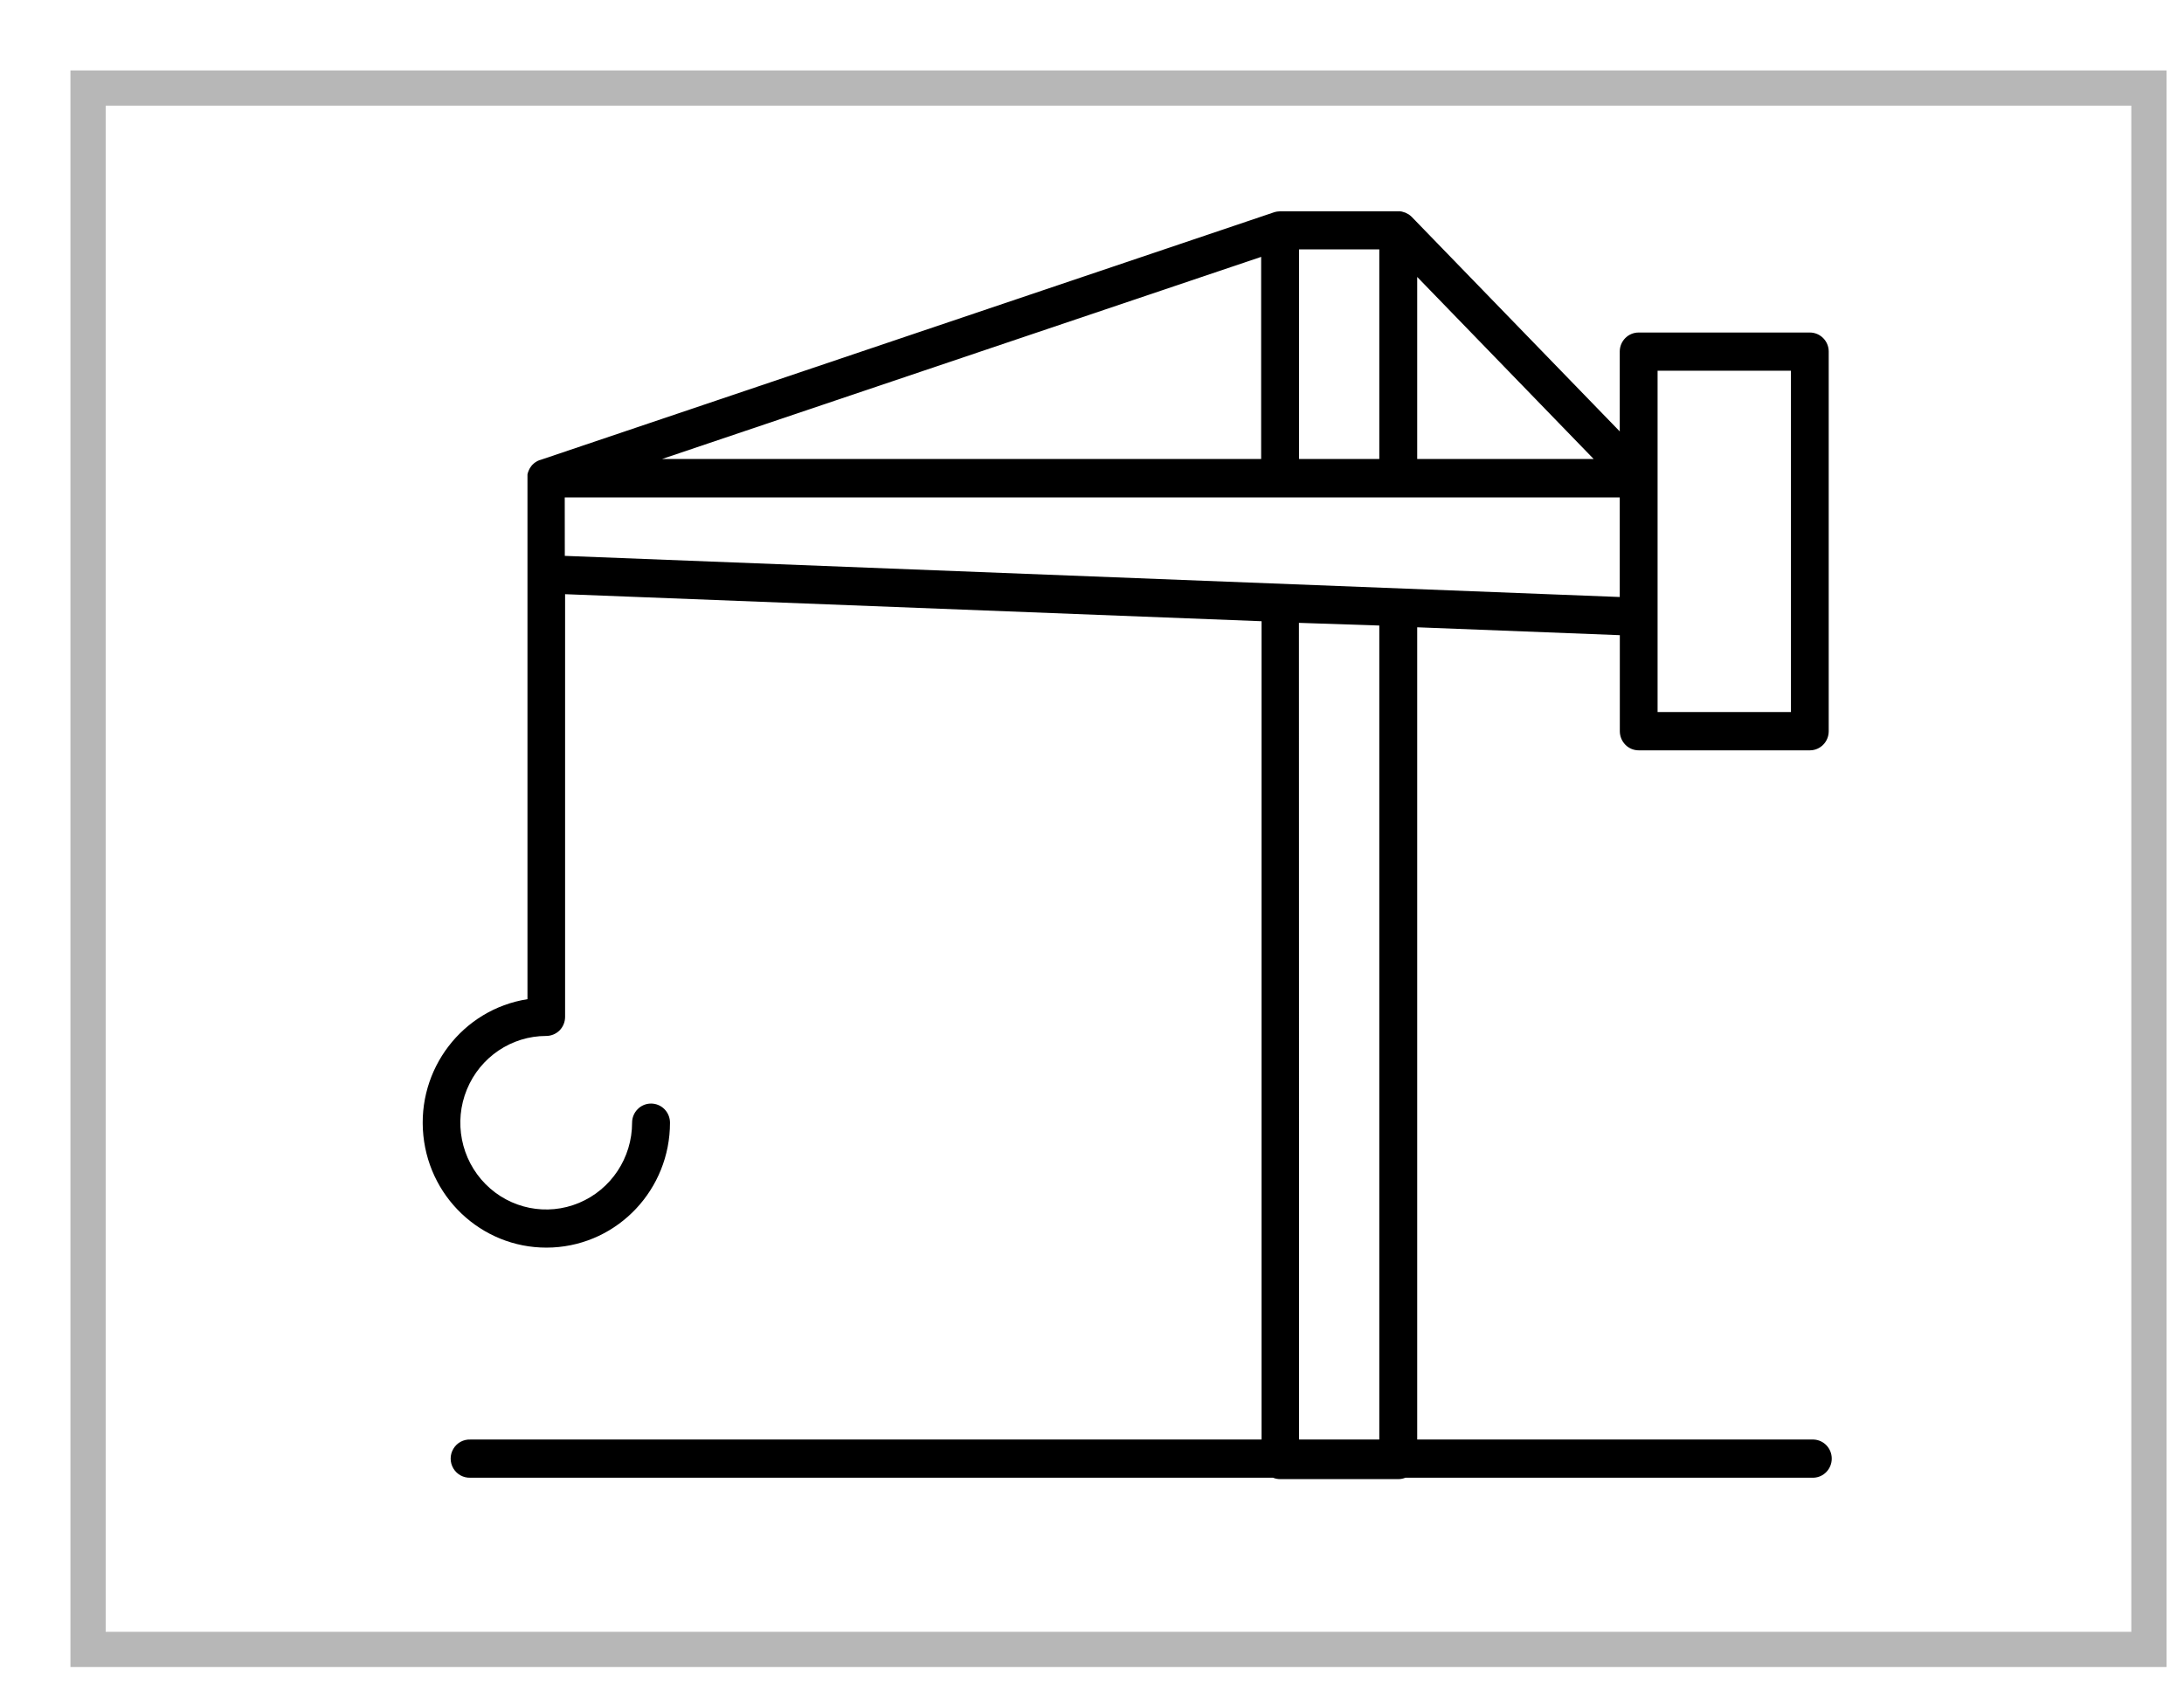
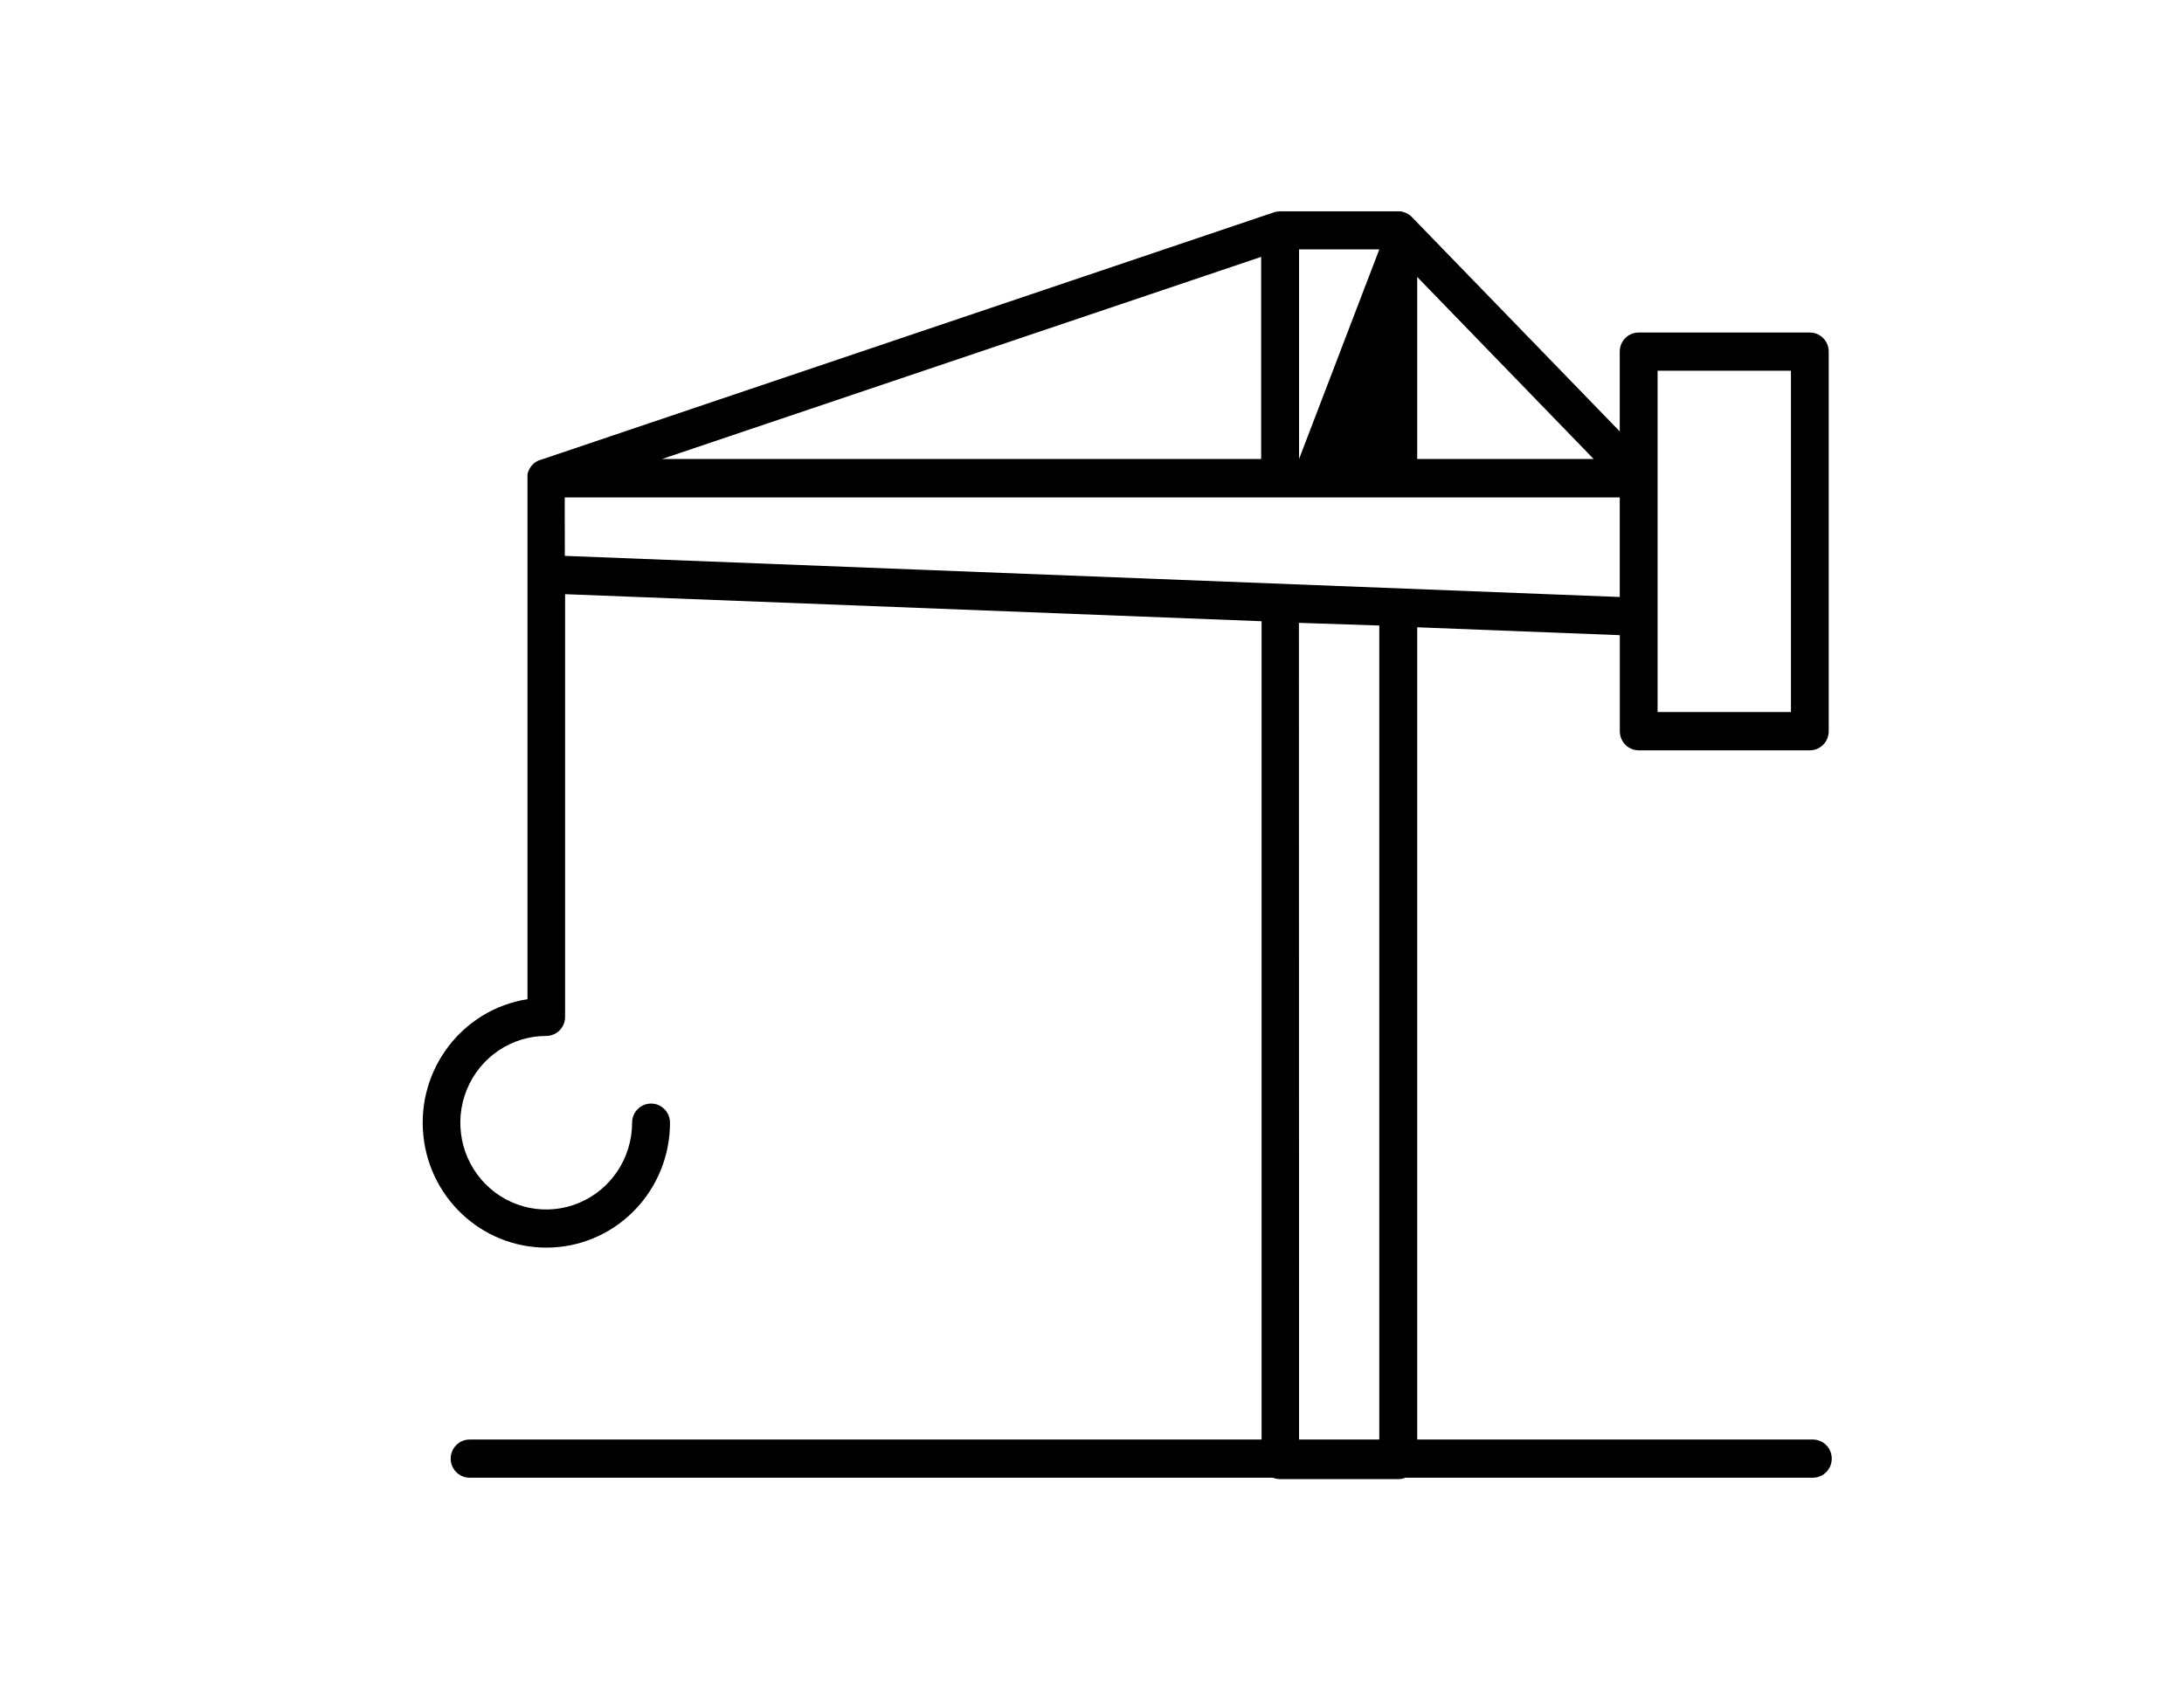
<svg xmlns="http://www.w3.org/2000/svg" version="1.1" width="31px" height="24px" viewBox="0 0 31.0 24.0">
  <defs>
    <clipPath id="i0">
-       <path d="M13.873,0 L13.899,0.004 L13.95,0.02 L13.997,0.045 L14.018,0.061 L14.039,0.08 L16.991,3.125 L16.991,1.991 C16.991,1.842 17.111,1.721 17.259,1.721 L19.689,1.721 C19.837,1.721 19.957,1.842 19.957,1.991 L19.957,7.382 C19.957,7.532 19.837,7.653 19.689,7.653 L17.26,7.653 C17.189,7.653 17.121,7.625 17.071,7.574 C17.021,7.523 16.992,7.454 16.992,7.382 L16.992,6.018 L14.116,5.906 L14.116,17.438 L19.743,17.438 C19.887,17.444 20,17.563 20,17.709 C20,17.854 19.887,17.974 19.743,17.98 L13.949,17.98 C13.917,17.993 13.882,18 13.847,18 L12.171,18 C12.136,18 12.101,17.993 12.069,17.98 L0.677,17.98 C0.578,17.984 0.485,17.933 0.435,17.848 C0.384,17.762 0.384,17.655 0.435,17.57 C0.485,17.484 0.578,17.434 0.677,17.438 L11.907,17.438 L11.907,5.82 L2.021,5.436 L2.021,11.437 C2.021,11.509 1.993,11.578 1.943,11.629 C1.893,11.679 1.824,11.708 1.753,11.708 C1.26,11.708 0.816,12.008 0.627,12.468 C0.438,12.928 0.542,13.458 0.891,13.811 C1.239,14.163 1.764,14.269 2.219,14.078 C2.675,13.887 2.972,13.438 2.972,12.94 C2.972,12.79 3.092,12.668 3.241,12.668 C3.39,12.668 3.51,12.79 3.51,12.94 C3.51,13.884 2.778,14.663 1.845,14.711 C0.911,14.759 0.104,14.06 0.009,13.12 C-0.086,12.181 0.564,11.331 1.487,11.186 L1.487,3.736 L1.49,3.722 L1.493,3.711 C1.495,3.706 1.498,3.701 1.498,3.696 C1.504,3.681 1.508,3.677 1.508,3.672 L1.52,3.649 C1.522,3.646 1.524,3.643 1.526,3.64 L1.534,3.628 C1.536,3.625 1.538,3.621 1.541,3.618 L1.549,3.608 C1.552,3.605 1.555,3.601 1.558,3.598 L1.567,3.59 L1.577,3.58 L1.586,3.573 L1.598,3.564 L1.619,3.551 L1.634,3.543 L1.66,3.532 L1.67,3.53 L12.087,0.013 L12.106,0.008 L12.125,0.004 C12.145,0.002 12.158,0 12.171,0 L13.873,0 Z M12.437,5.843 L12.439,17.438 L13.578,17.438 L13.578,5.881 L12.437,5.843 Z M19.421,2.263 L17.528,2.263 L17.528,7.109 L19.421,7.109 L19.421,2.263 Z M16.991,4.062 L2.016,4.062 L2.017,4.892 L16.991,5.476 L16.991,4.062 Z M14.116,0.932 L14.116,3.517 L16.621,3.517 L14.116,0.932 Z M13.578,0.541 L12.439,0.541 L12.439,3.517 L13.578,3.517 L13.578,0.541 Z M11.901,0.647 L3.396,3.517 L11.901,3.517 L11.901,0.647 Z" />
+       <path d="M13.873,0 L13.899,0.004 L13.95,0.02 L13.997,0.045 L14.018,0.061 L14.039,0.08 L16.991,3.125 L16.991,1.991 C16.991,1.842 17.111,1.721 17.259,1.721 L19.689,1.721 C19.837,1.721 19.957,1.842 19.957,1.991 L19.957,7.382 C19.957,7.532 19.837,7.653 19.689,7.653 L17.26,7.653 C17.189,7.653 17.121,7.625 17.071,7.574 C17.021,7.523 16.992,7.454 16.992,7.382 L16.992,6.018 L14.116,5.906 L14.116,17.438 L19.743,17.438 C19.887,17.444 20,17.563 20,17.709 C20,17.854 19.887,17.974 19.743,17.98 L13.949,17.98 C13.917,17.993 13.882,18 13.847,18 L12.171,18 C12.136,18 12.101,17.993 12.069,17.98 L0.677,17.98 C0.578,17.984 0.485,17.933 0.435,17.848 C0.384,17.762 0.384,17.655 0.435,17.57 C0.485,17.484 0.578,17.434 0.677,17.438 L11.907,17.438 L11.907,5.82 L2.021,5.436 L2.021,11.437 C2.021,11.509 1.993,11.578 1.943,11.629 C1.893,11.679 1.824,11.708 1.753,11.708 C1.26,11.708 0.816,12.008 0.627,12.468 C0.438,12.928 0.542,13.458 0.891,13.811 C1.239,14.163 1.764,14.269 2.219,14.078 C2.675,13.887 2.972,13.438 2.972,12.94 C2.972,12.79 3.092,12.668 3.241,12.668 C3.39,12.668 3.51,12.79 3.51,12.94 C3.51,13.884 2.778,14.663 1.845,14.711 C0.911,14.759 0.104,14.06 0.009,13.12 C-0.086,12.181 0.564,11.331 1.487,11.186 L1.487,3.736 L1.49,3.722 L1.493,3.711 C1.495,3.706 1.498,3.701 1.498,3.696 C1.504,3.681 1.508,3.677 1.508,3.672 L1.52,3.649 C1.522,3.646 1.524,3.643 1.526,3.64 L1.534,3.628 C1.536,3.625 1.538,3.621 1.541,3.618 L1.549,3.608 C1.552,3.605 1.555,3.601 1.558,3.598 L1.567,3.59 L1.577,3.58 L1.586,3.573 L1.598,3.564 L1.619,3.551 L1.634,3.543 L1.66,3.532 L1.67,3.53 L12.087,0.013 L12.106,0.008 L12.125,0.004 C12.145,0.002 12.158,0 12.171,0 L13.873,0 Z M12.437,5.843 L12.439,17.438 L13.578,17.438 L13.578,5.881 L12.437,5.843 Z M19.421,2.263 L17.528,2.263 L17.528,7.109 L19.421,7.109 L19.421,2.263 Z M16.991,4.062 L2.016,4.062 L2.017,4.892 L16.991,5.476 L16.991,4.062 Z M14.116,0.932 L14.116,3.517 L16.621,3.517 L14.116,0.932 Z M13.578,0.541 L12.439,0.541 L12.439,3.517 L13.578,0.541 Z M11.901,0.647 L3.396,3.517 L11.901,3.517 L11.901,0.647 Z" />
    </clipPath>
  </defs>
  <g transform="translate(1.0 1.0)">
    <g transform="translate(5.0 2.0)">
      <g clip-path="url(#i0)">
        <polygon points="0,7.24120742e-14 20,7.24120742e-14 20,18 0,18 0,7.24120742e-14" stroke="none" fill="#000000" />
      </g>
    </g>
    <g transform="translate(0.25 0.25)">
-       <polygon points="0,0 29.252,0 29.252,22.168 0,22.168 0,0 0,0" stroke="rgba(112, 112, 112, 0.5)" stroke-width="0.5" fill="none" stroke-miterlimit="10" />
-     </g>
+       </g>
  </g>
</svg>